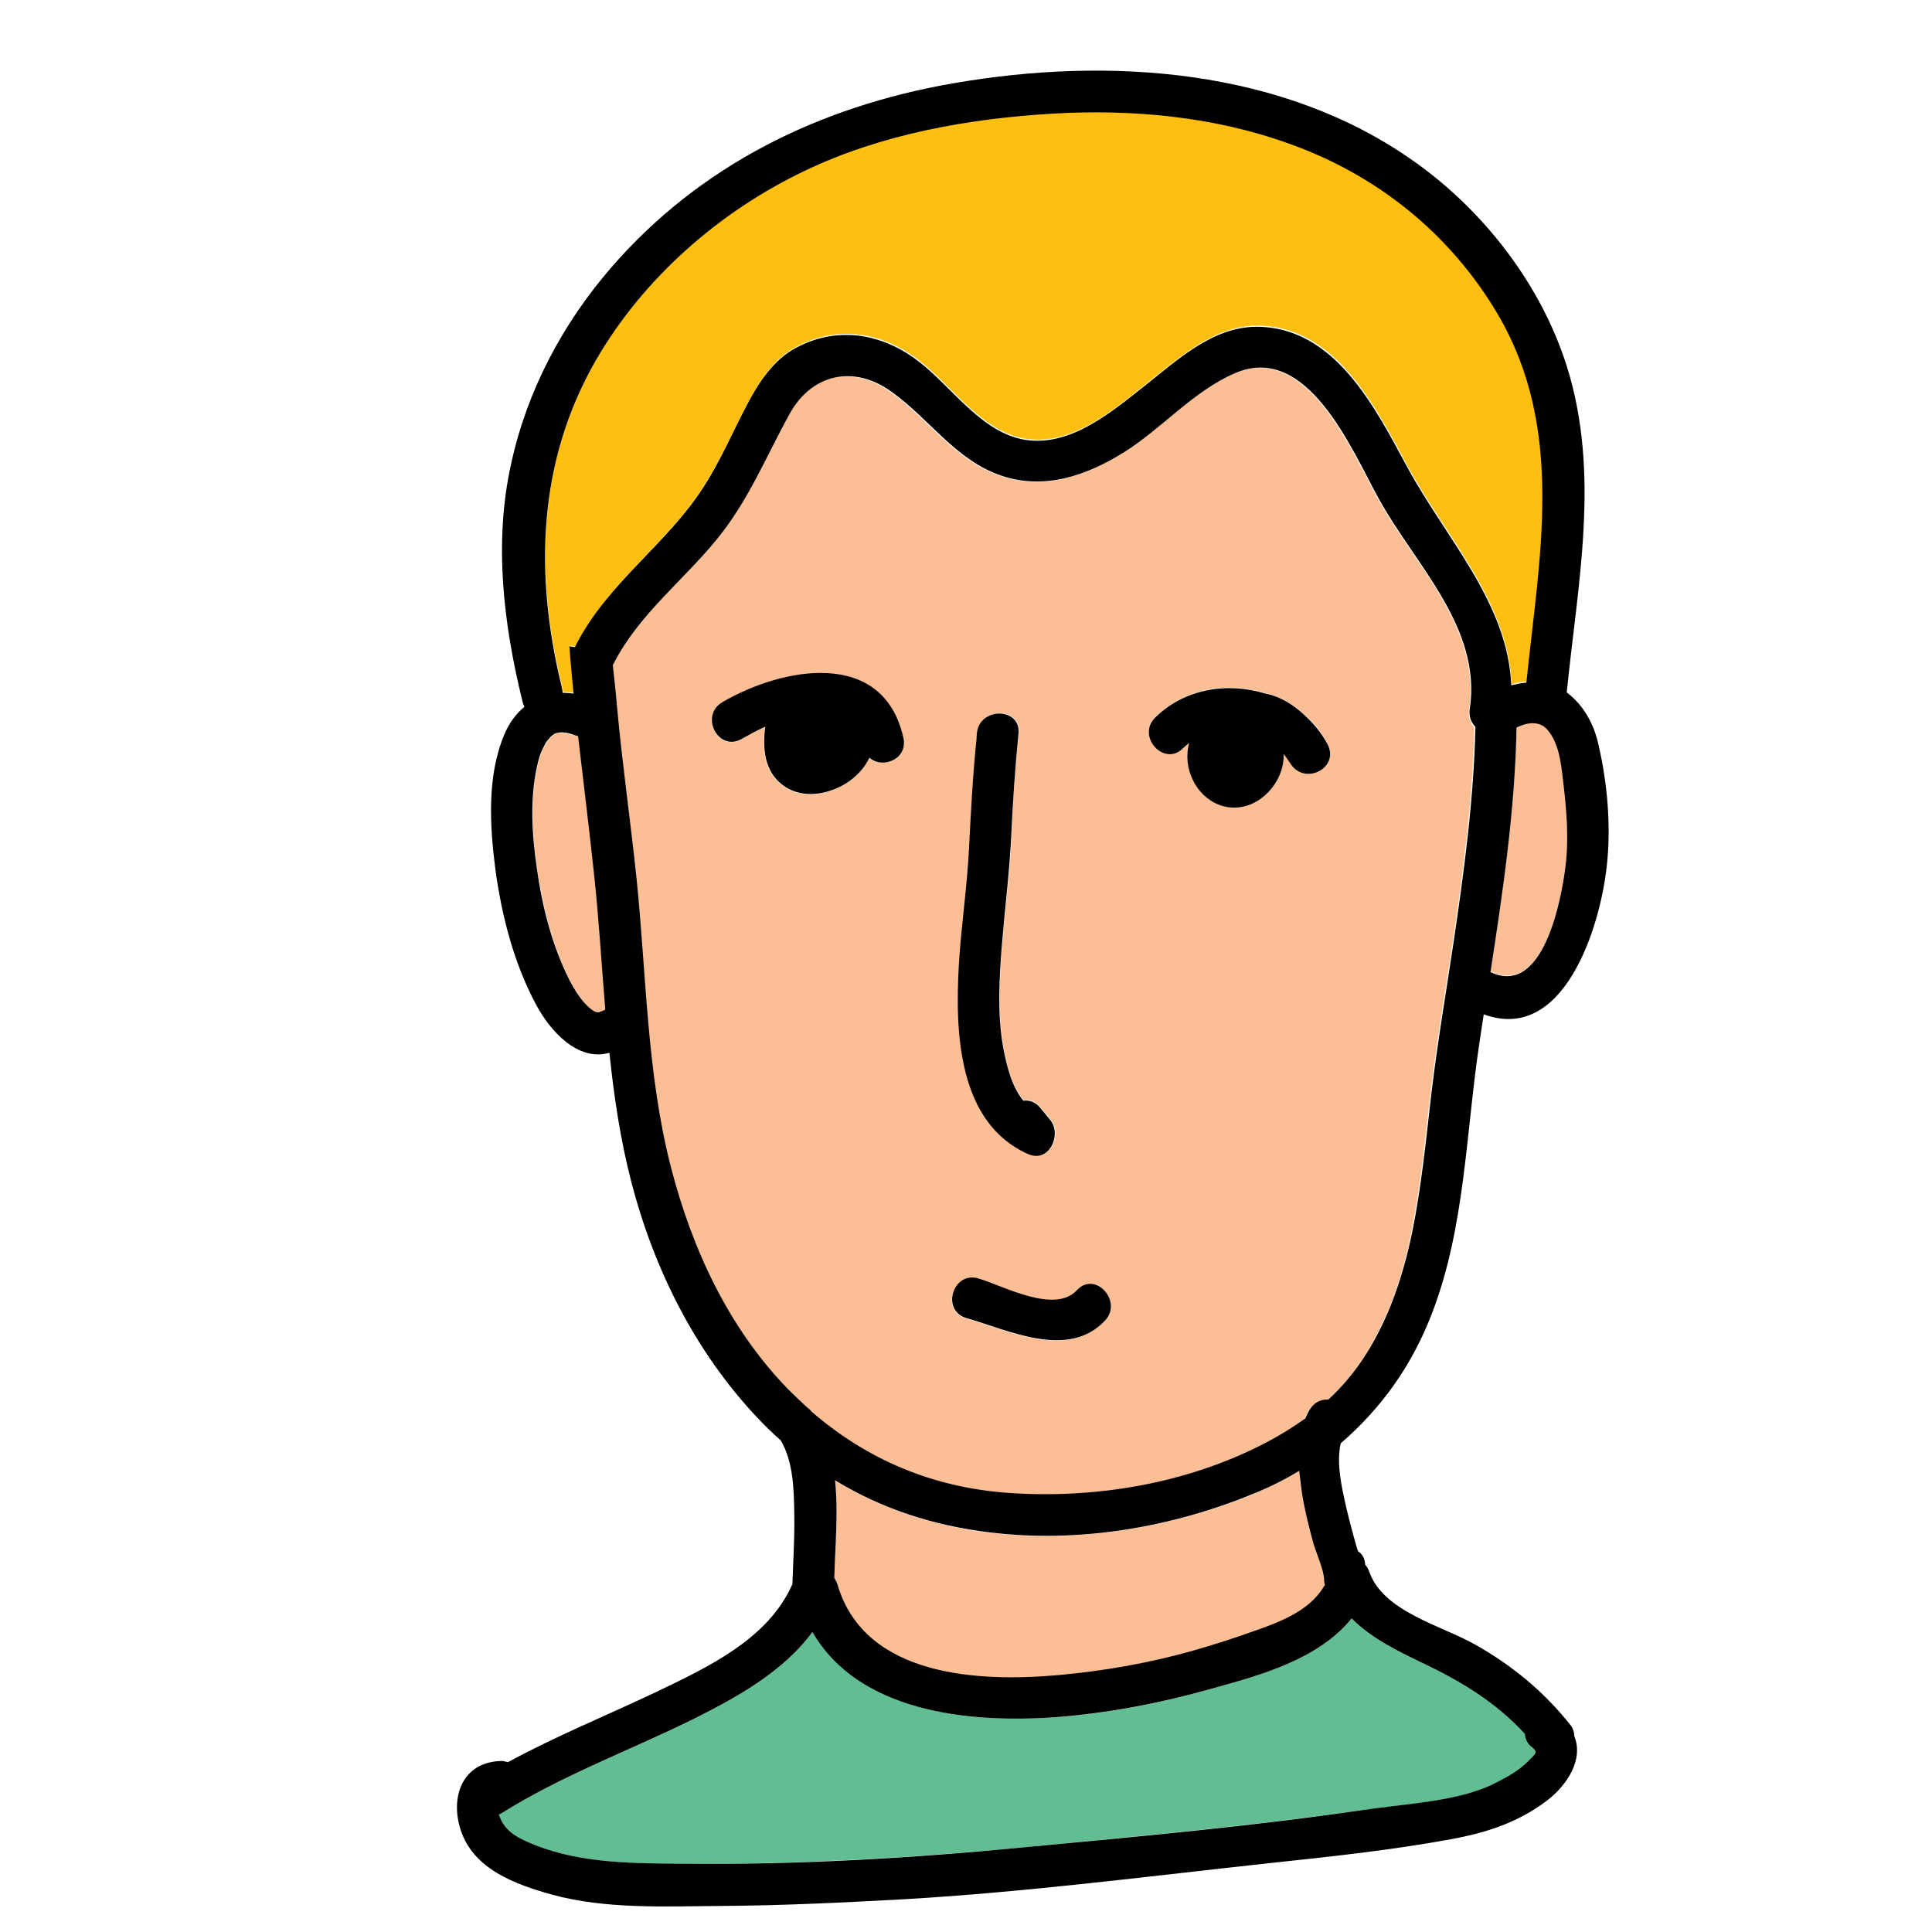
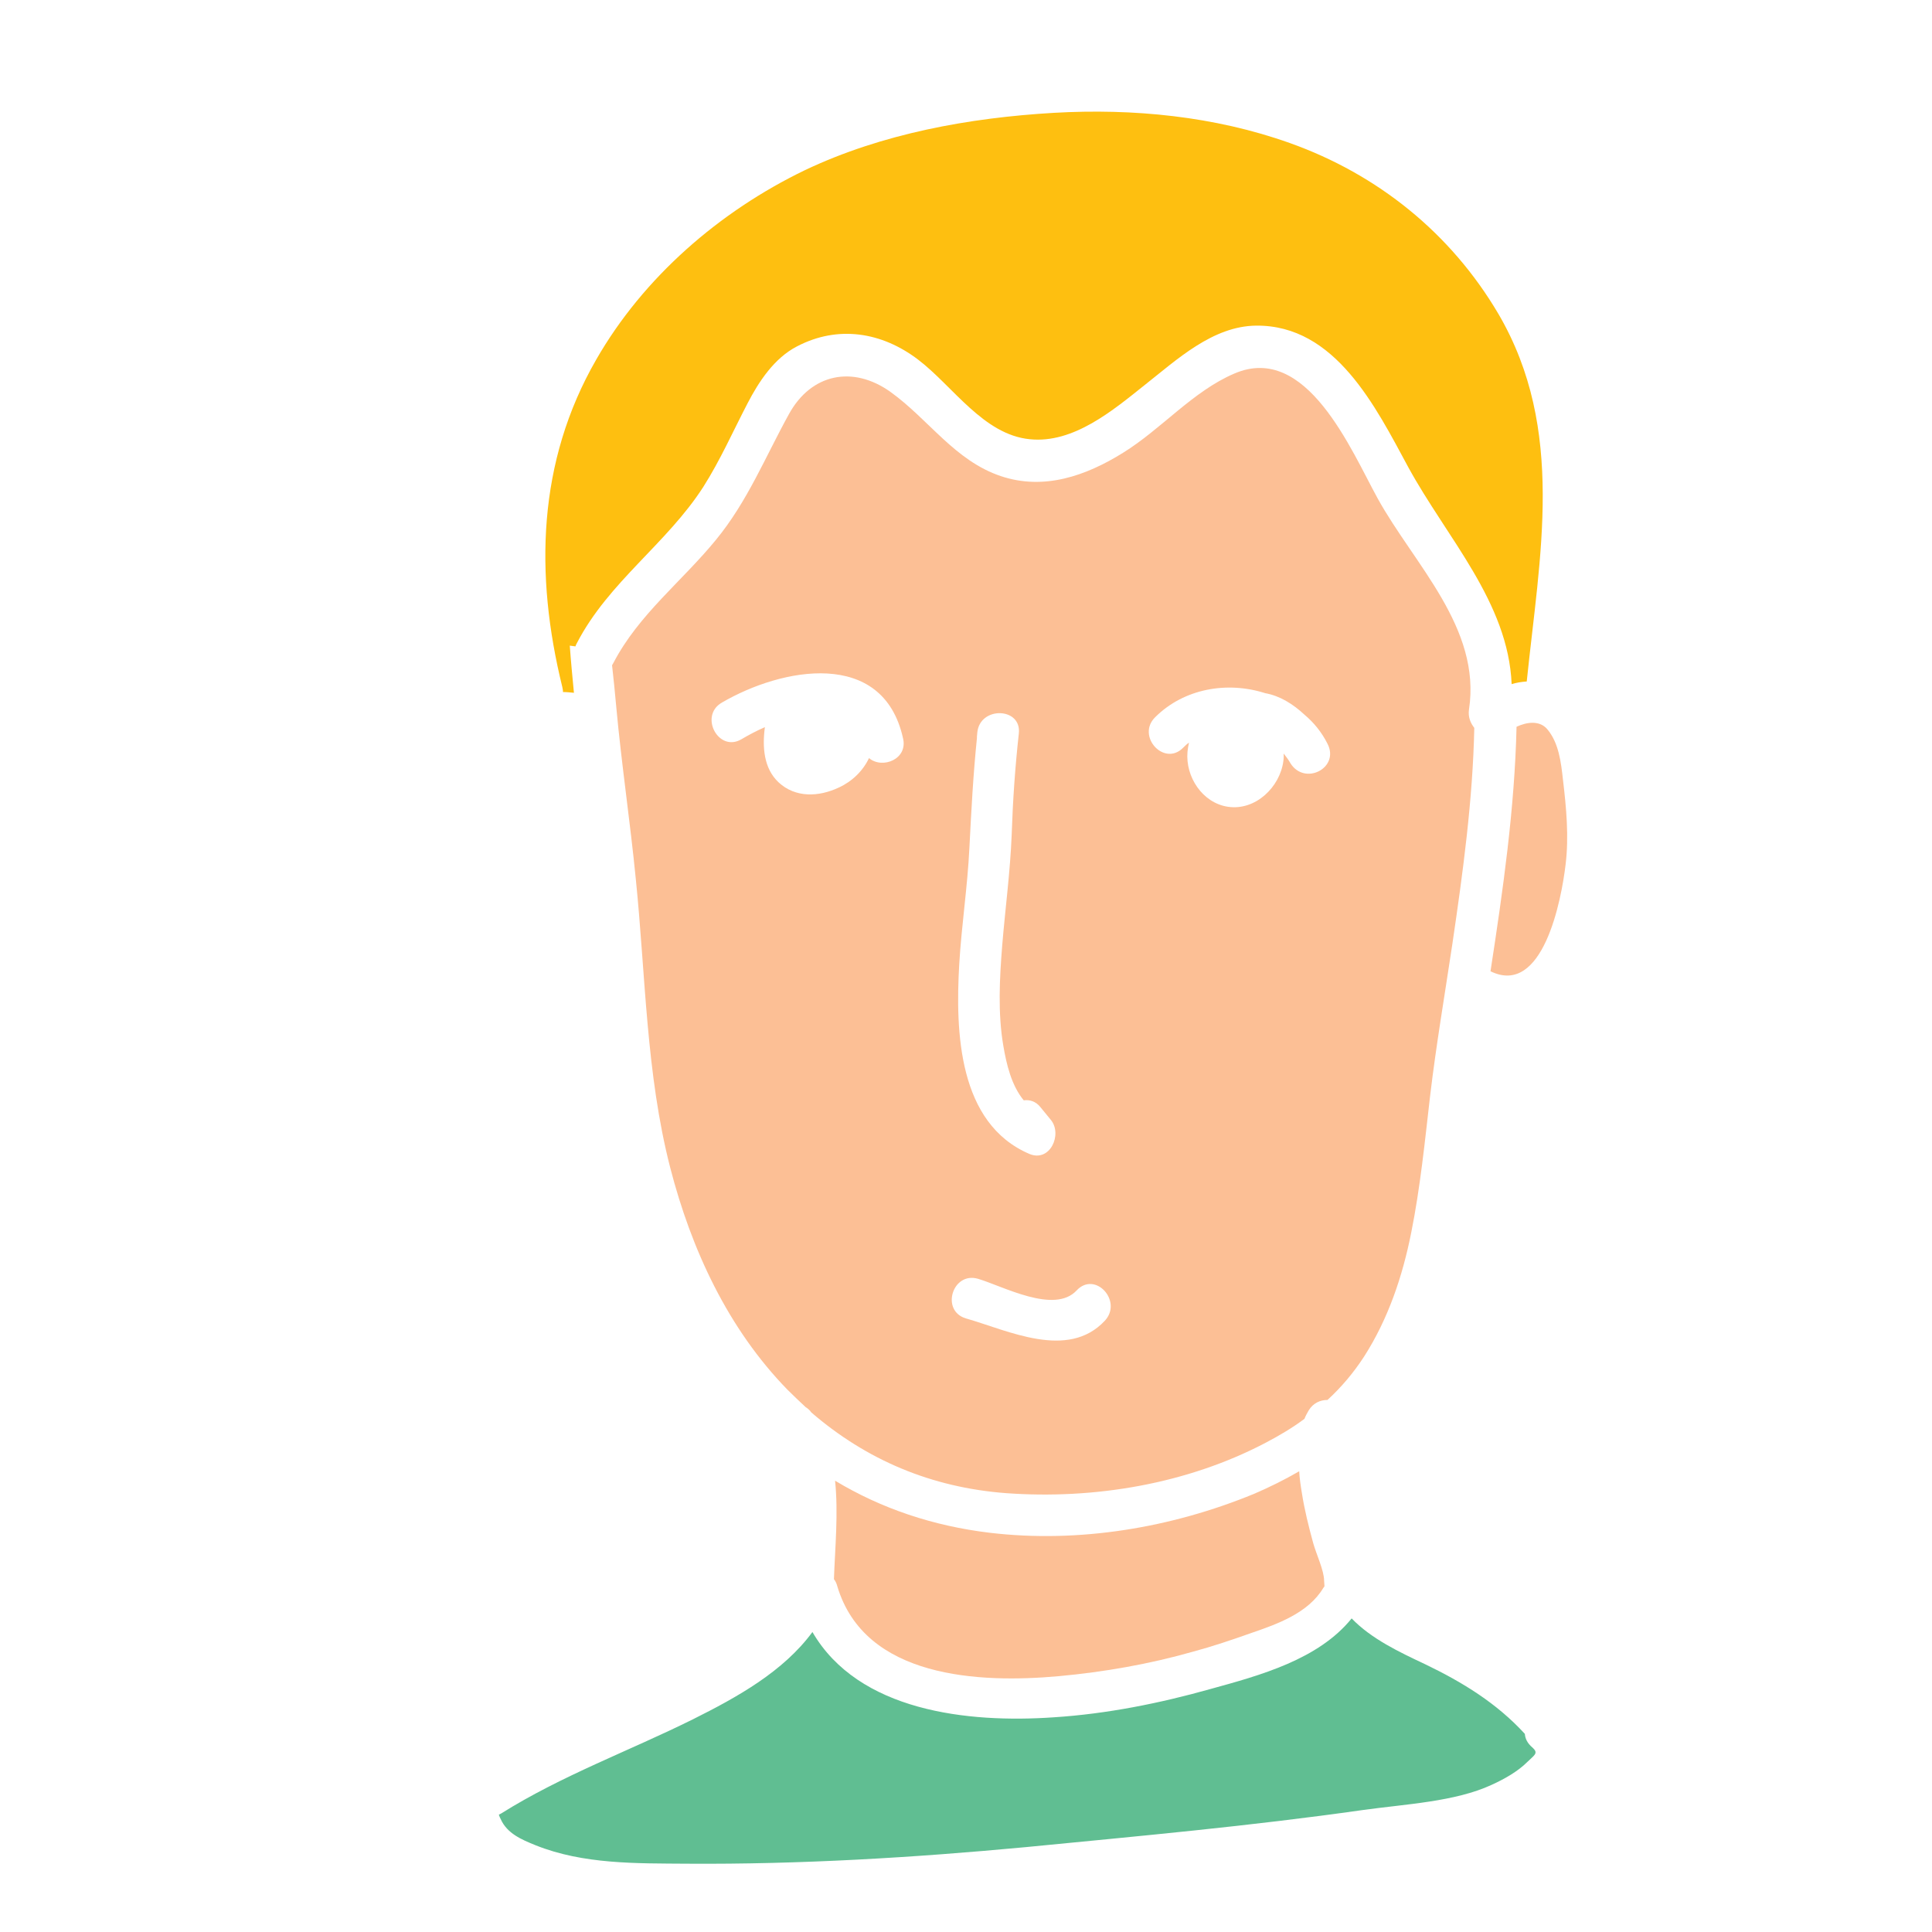
<svg xmlns="http://www.w3.org/2000/svg" width="100" height="100" viewBox="0 0 100 100" fill="none">
  <path d="M76.035 36.719C76.68 32.5 73.184 29.199 71.309 25.801C69.941 23.32 67.637 17.715 63.887 19.336C61.738 20.254 60.117 22.207 58.125 23.438C56.211 24.629 54.043 25.391 51.816 24.648C49.414 23.848 48.066 21.699 46.074 20.273C44.141 18.906 41.992 19.336 40.84 21.426C39.609 23.652 38.691 25.957 37.051 27.949C35.293 30.098 33.066 31.797 31.758 34.297C31.738 34.336 31.699 34.395 31.68 34.434C31.758 35.156 31.836 35.859 31.895 36.562C32.168 39.551 32.617 42.52 32.91 45.508C33.418 50.488 33.438 55.566 34.688 60.43C35.781 64.668 37.676 68.77 40.762 71.934C41.074 72.246 41.387 72.539 41.699 72.832C41.797 72.891 41.914 72.988 41.992 73.106C44.844 75.566 48.203 76.992 52.07 77.285C56.641 77.617 61.445 76.816 65.527 74.668C66.231 74.297 66.894 73.906 67.519 73.438C67.578 73.281 67.656 73.145 67.734 73.008C67.969 72.617 68.34 72.461 68.711 72.461C69.434 71.797 70.059 71.055 70.606 70.215C71.856 68.262 72.598 66.055 73.047 63.789C73.516 61.445 73.75 59.082 74.023 56.719C74.336 54.082 74.785 51.465 75.176 48.848C75.723 45.137 76.231 41.406 76.309 37.676C76.113 37.422 75.977 37.109 76.035 36.719ZM49.648 49.941C49.766 47.91 50.078 45.918 50.176 43.887C50.273 41.992 50.371 40.098 50.566 38.203C50.566 38.184 50.566 38.164 50.566 38.125L50.586 37.91C50.723 36.543 52.891 36.602 52.734 37.969C52.539 39.727 52.422 41.465 52.363 43.242C52.285 45.156 52.031 47.031 51.875 48.926C51.738 50.645 51.641 52.441 51.934 54.141C52.09 55.059 52.344 56.172 52.988 56.953C53.281 56.914 53.613 56.992 53.867 57.324L54.395 57.969C55 58.711 54.355 60.176 53.281 59.727C49.59 58.145 49.453 53.398 49.648 49.941ZM44.98 39.238C44.668 39.902 44.102 40.449 43.418 40.762C42.383 41.25 41.172 41.309 40.293 40.488C39.531 39.766 39.453 38.672 39.59 37.637C39.141 37.832 38.711 38.066 38.379 38.262C37.188 38.965 36.172 37.051 37.363 36.367C40.469 34.551 45.703 33.555 46.738 38.203C47.012 39.297 45.664 39.824 44.98 39.238ZM57.188 68.359C55.273 70.41 52.188 68.867 50 68.242C48.672 67.852 49.297 65.801 50.625 66.191C51.934 66.582 54.57 68.027 55.723 66.797C56.68 65.762 58.125 67.344 57.188 68.359ZM66.797 39.512C66.699 39.336 66.582 39.18 66.445 39.004C66.445 39.141 66.445 39.277 66.426 39.395C66.25 40.742 64.981 41.973 63.555 41.758C62.246 41.562 61.348 40.215 61.465 38.906C61.484 38.75 61.504 38.594 61.543 38.438C61.426 38.516 61.328 38.613 61.23 38.711C60.254 39.688 58.809 38.105 59.785 37.129C61.289 35.625 63.535 35.254 65.488 35.879C66.25 36.016 66.934 36.445 67.519 36.992C68.008 37.402 68.418 37.91 68.711 38.496C69.356 39.746 67.539 40.684 66.797 39.512Z" fill="#FCBF95" />
  <path d="M68.535 81.816C68.535 81.289 68.125 80.43 67.969 79.863C67.734 79.004 67.519 78.144 67.383 77.266C67.324 76.914 67.266 76.523 67.246 76.152C66.504 76.582 65.723 76.973 64.902 77.324C60.625 79.082 55.84 79.883 51.23 79.336C48.301 78.984 45.625 78.086 43.223 76.641C43.398 78.32 43.223 80.098 43.164 81.738C43.242 81.836 43.301 81.953 43.34 82.109C44.766 86.875 50.703 87.129 54.805 86.758C57.148 86.543 59.492 86.133 61.758 85.488C62.773 85.215 63.75 84.883 64.746 84.531C66.113 84.062 67.715 83.496 68.496 82.188C68.516 82.168 68.535 82.129 68.555 82.109C68.555 81.992 68.535 81.914 68.535 81.816Z" fill="#FCBF95" />
  <path d="M79.375 90.508C79.356 90.488 79.336 90.469 79.316 90.449C79.062 90.234 78.945 90 78.926 89.746C77.481 88.164 75.703 87.07 73.75 86.133C72.422 85.508 70.977 84.824 69.961 83.769C68.242 85.898 65.215 86.719 62.656 87.422C60.02 88.164 57.285 88.711 54.551 88.887C50.078 89.199 44.434 88.574 42.051 84.473C40.547 86.523 38.145 87.852 35.879 88.984C32.578 90.625 29.082 91.894 25.938 93.867C25.898 93.887 25.859 93.906 25.82 93.926C25.84 94.004 25.879 94.082 25.918 94.16C26.25 94.902 26.992 95.215 27.715 95.508C30.195 96.504 32.949 96.445 35.566 96.465C41.406 96.504 47.285 96.152 53.105 95.606C58.906 95.039 64.746 94.512 70.508 93.691C72.734 93.379 75.312 93.262 77.207 92.383C77.852 92.09 78.555 91.699 79.062 91.191C79.375 90.879 79.629 90.762 79.375 90.508Z" fill="#60BE92" />
-   <path d="M30.762 45.215C30.508 42.852 30.215 40.488 29.942 38.125C29.883 38.105 29.805 38.086 29.746 38.066C29.531 37.988 29.18 37.93 29.024 37.93C28.77 37.949 28.809 37.91 28.555 38.125C28.496 38.164 28.535 38.125 28.379 38.32C28.203 38.535 28.34 38.32 28.203 38.594C28.027 38.926 27.949 39.121 27.891 39.375C27.422 41.191 27.539 43.164 27.813 45C28.106 46.953 28.594 48.926 29.473 50.703C29.785 51.309 30.156 51.895 30.606 52.246C30.762 52.363 30.84 52.402 30.977 52.422C30.938 52.422 31.016 52.402 30.996 52.422C31.074 52.402 31.152 52.363 31.25 52.324C31.289 52.305 31.328 52.285 31.367 52.285C31.152 49.922 30.996 47.559 30.762 45.215Z" fill="#FCBF95" />
  <path d="M77.559 16.25C75.098 12.07 71.309 9.023 66.758 7.402C62.871 6.016 58.653 5.606 54.551 5.84C50.176 6.094 45.645 6.914 41.66 8.809C37.246 10.938 33.301 14.355 30.86 18.613C27.813 23.906 27.676 29.746 29.102 35.547C29.121 35.645 29.141 35.723 29.141 35.82C29.336 35.82 29.512 35.84 29.707 35.859C29.629 35.059 29.551 34.238 29.492 33.418L29.785 33.457C29.805 33.398 29.825 33.34 29.863 33.281C31.504 30.117 34.512 28.145 36.407 25.195C37.285 23.809 37.93 22.344 38.692 20.879C39.278 19.746 40.078 18.535 41.25 17.93C43.379 16.817 45.645 17.188 47.52 18.613C49.317 19.98 50.899 22.5 53.301 22.734C55.567 22.969 57.617 21.23 59.258 19.922C60.918 18.613 62.774 16.875 65.02 16.855C69.121 16.817 71.211 21.074 72.891 24.18C74.883 27.832 78.067 31.172 78.242 35.41C78.496 35.332 78.75 35.293 79.024 35.273C79.688 28.789 81.055 22.227 77.559 16.25Z" fill="#FEBF10" />
  <path d="M80.898 40.352C80.801 39.473 80.684 38.438 80.078 37.734C79.688 37.285 79.043 37.363 78.496 37.617C78.398 41.875 77.793 46.074 77.148 50.273C79.863 51.602 80.82 46.582 81.035 44.746C81.211 43.32 81.074 41.816 80.898 40.352Z" fill="#FCBF95" />
-   <path d="M74.16 67.871C75.84 63.438 75.879 58.555 76.582 53.926C76.66 53.457 76.719 52.969 76.797 52.5C80.918 54.023 82.812 48.066 83.164 44.844C83.398 42.793 83.203 40.547 82.734 38.535C82.5 37.461 81.953 36.484 81.094 35.84C81.66 30.195 82.851 24.512 81.094 18.945C79.765 14.746 76.836 10.957 73.281 8.418C66.445 3.516 57.383 2.91 49.316 4.316C42.441 5.508 36.23 8.535 31.621 13.867C29.121 16.758 27.285 20.215 26.465 23.965C25.547 28.047 26.054 32.305 27.05 36.328C27.07 36.426 27.109 36.504 27.148 36.582C26.718 36.934 26.347 37.422 26.093 38.047C25.195 40.195 25.351 42.773 25.644 45.02C25.976 47.441 26.601 49.863 27.754 52.012C28.476 53.359 29.902 54.961 31.543 54.492C31.777 56.738 32.109 58.984 32.675 61.172C33.847 65.684 35.976 69.961 39.199 73.379C39.59 73.789 39.98 74.18 40.41 74.551C41.074 75.684 41.093 77.129 41.113 78.418C41.133 79.609 41.054 80.801 41.015 81.992C39.765 84.844 36.64 86.289 33.965 87.578C31.406 88.789 28.769 89.863 26.289 91.211C26.152 91.172 26.015 91.133 25.859 91.152C23.887 91.25 23.3 93.066 23.847 94.727C24.512 96.758 26.679 97.539 28.574 98.066C31.347 98.828 34.453 98.672 37.285 98.652C40.468 98.633 43.672 98.477 46.855 98.301C53.183 97.93 59.492 97.109 65.8 96.426C68.925 96.094 72.031 95.762 75.117 95.195C76.933 94.863 78.554 94.336 80.039 93.223C81.152 92.383 81.972 91.035 81.484 89.863C81.484 89.668 81.425 89.473 81.308 89.316C79.922 87.559 78.261 86.191 76.308 85.098C74.609 84.141 71.601 83.418 70.879 81.367C70.82 81.211 70.761 81.094 70.664 80.996C70.644 80.664 70.508 80.43 70.293 80.293C70.273 80.254 70.273 80.215 70.254 80.195C70.039 79.453 69.844 78.711 69.668 77.969C69.453 77.012 69.16 75.742 69.394 74.707C71.523 72.871 73.125 70.625 74.16 67.871ZM80.078 37.754C80.683 38.438 80.8 39.492 80.898 40.371C81.074 41.816 81.211 43.34 81.035 44.785C80.82 46.602 79.863 51.621 77.148 50.312C77.793 46.113 78.418 41.895 78.496 37.656C79.043 37.383 79.687 37.305 80.078 37.754ZM31.23 52.305C31.152 52.344 31.074 52.363 30.976 52.402C30.996 52.383 30.937 52.402 30.957 52.402C30.82 52.383 30.762 52.363 30.586 52.227C30.137 51.875 29.765 51.289 29.453 50.684C28.574 48.926 28.066 46.934 27.793 44.98C27.519 43.125 27.402 41.172 27.871 39.355C27.929 39.121 28.008 38.906 28.183 38.574C28.32 38.32 28.183 38.535 28.359 38.301C28.515 38.105 28.496 38.145 28.535 38.105C28.789 37.91 28.75 37.949 29.004 37.91C29.16 37.891 29.512 37.949 29.726 38.047C29.785 38.066 29.863 38.086 29.922 38.105C30.195 40.469 30.488 42.832 30.742 45.195C30.996 47.539 31.133 49.883 31.328 52.246C31.308 52.285 31.269 52.285 31.23 52.305ZM29.843 33.32C29.804 33.379 29.785 33.438 29.765 33.496L29.472 33.457C29.531 34.277 29.609 35.078 29.687 35.898C29.492 35.879 29.297 35.859 29.121 35.859C29.121 35.781 29.101 35.684 29.082 35.586C27.656 29.766 27.812 23.926 30.84 18.652C33.3 14.395 37.226 10.957 41.64 8.848C45.625 6.934 50.156 6.133 54.531 5.879C58.633 5.645 62.851 6.035 66.738 7.441C71.289 9.063 75.078 12.109 77.539 16.289C81.035 22.266 79.668 28.828 79.004 35.332C78.75 35.352 78.476 35.41 78.222 35.469C78.047 31.23 74.863 27.891 72.871 24.238C71.191 21.133 69.101 16.895 65 16.914C62.734 16.934 60.898 18.672 59.238 19.98C57.578 21.289 55.527 23.027 53.281 22.793C50.879 22.559 49.297 20.02 47.5 18.672C45.625 17.246 43.34 16.875 41.23 17.988C40.058 18.594 39.258 19.805 38.672 20.938C37.91 22.383 37.285 23.867 36.386 25.254C34.492 28.184 31.484 30.156 29.843 33.32ZM69.961 83.769C70.996 84.824 72.441 85.508 73.75 86.133C75.703 87.07 77.48 88.164 78.925 89.746C78.945 90 79.043 90.254 79.316 90.449C79.336 90.469 79.355 90.488 79.375 90.508C79.629 90.742 79.375 90.859 79.062 91.191C78.554 91.699 77.851 92.07 77.207 92.383C75.312 93.262 72.734 93.359 70.508 93.691C64.746 94.531 58.906 95.059 53.105 95.606C47.285 96.172 41.406 96.523 35.566 96.465C32.949 96.445 30.195 96.484 27.715 95.508C26.992 95.215 26.25 94.902 25.918 94.16C25.879 94.082 25.859 94.004 25.82 93.926C25.859 93.906 25.898 93.887 25.937 93.867C29.082 91.894 32.558 90.625 35.879 88.984C38.144 87.852 40.547 86.523 42.05 84.473C44.433 88.594 50.078 89.199 54.55 88.887C57.285 88.691 60.019 88.164 62.656 87.422C65.215 86.719 68.242 85.898 69.961 83.769ZM43.222 76.621C45.625 78.086 48.3 78.965 51.23 79.316C55.84 79.883 60.644 79.062 64.902 77.305C65.722 76.973 66.504 76.582 67.246 76.133C67.285 76.523 67.344 76.894 67.383 77.246C67.519 78.125 67.734 78.984 67.969 79.844C68.125 80.41 68.535 81.269 68.535 81.797C68.535 81.894 68.554 81.973 68.574 82.051C68.554 82.07 68.535 82.09 68.515 82.129C67.734 83.438 66.113 84.004 64.765 84.473C63.789 84.824 62.793 85.137 61.777 85.43C59.511 86.074 57.168 86.484 54.824 86.699C50.703 87.07 44.785 86.816 43.359 82.051C43.32 81.914 43.261 81.797 43.183 81.68C43.222 80.078 43.398 78.301 43.222 76.621ZM68.75 72.441C68.379 72.422 68.008 72.578 67.773 72.988C67.695 73.125 67.617 73.281 67.558 73.418C66.933 73.867 66.269 74.277 65.566 74.648C61.484 76.797 56.679 77.598 52.109 77.266C48.242 76.973 44.883 75.547 42.031 73.086C41.933 72.969 41.836 72.891 41.738 72.812C41.425 72.519 41.113 72.227 40.8 71.914C37.715 68.75 35.82 64.648 34.726 60.41C33.476 55.547 33.457 50.449 32.949 45.488C32.636 42.5 32.207 39.531 31.933 36.543C31.875 35.84 31.797 35.137 31.718 34.414C31.738 34.375 31.777 34.336 31.797 34.277C33.105 31.777 35.332 30.078 37.09 27.93C38.73 25.938 39.648 23.633 40.879 21.406C42.031 19.336 44.199 18.887 46.113 20.254C48.105 21.66 49.453 23.828 51.855 24.629C54.082 25.371 56.25 24.609 58.164 23.418C60.136 22.188 61.777 20.234 63.925 19.316C67.675 17.695 69.98 23.301 71.347 25.781C73.203 29.18 76.719 32.48 76.074 36.699C76.015 37.09 76.152 37.402 76.367 37.617C76.289 41.348 75.781 45.098 75.234 48.789C74.844 51.406 74.394 54.023 74.082 56.66C73.808 59.023 73.574 61.406 73.105 63.73C72.636 65.996 71.914 68.203 70.664 70.156C70.097 71.035 69.472 71.777 68.75 72.441Z" fill="black" />
-   <path d="M54.375 57.988L53.847 57.344C53.593 57.031 53.281 56.934 52.968 56.973C52.343 56.211 52.09 55.098 51.914 54.16C51.621 52.441 51.718 50.664 51.855 48.945C52.011 47.051 52.246 45.176 52.343 43.262C52.422 41.504 52.539 39.746 52.715 37.988C52.871 36.621 50.722 36.562 50.566 37.93L50.547 38.145C50.547 38.164 50.547 38.184 50.547 38.223C50.351 40.117 50.254 41.992 50.156 43.906C50.058 45.938 49.746 47.93 49.629 49.961C49.433 53.398 49.57 58.145 53.242 59.746C54.316 60.195 54.961 58.73 54.375 57.988ZM55.742 66.777C54.59 68.027 51.953 66.562 50.644 66.172C49.316 65.781 48.691 67.832 50.019 68.223C52.207 68.848 55.312 70.391 57.207 68.34C58.125 67.344 56.679 65.762 55.742 66.777ZM68.711 38.516C68.398 37.93 67.988 37.441 67.519 37.012C66.933 36.465 66.25 36.035 65.488 35.898C63.535 35.293 61.289 35.645 59.785 37.148C58.808 38.125 60.273 39.707 61.23 38.73C61.328 38.633 61.445 38.535 61.543 38.457C61.504 38.613 61.484 38.77 61.465 38.926C61.347 40.234 62.246 41.582 63.554 41.777C64.98 41.992 66.25 40.762 66.426 39.414C66.445 39.277 66.445 39.141 66.445 39.023C66.562 39.18 66.68 39.355 66.797 39.531C67.539 40.684 69.355 39.746 68.711 38.516ZM46.758 38.184C45.722 33.535 40.488 34.531 37.383 36.348C36.191 37.051 37.187 38.945 38.398 38.242C38.75 38.047 39.16 37.812 39.609 37.617C39.472 38.652 39.551 39.746 40.312 40.469C41.191 41.289 42.402 41.23 43.437 40.742C44.101 40.43 44.687 39.883 45 39.219C45.664 39.824 47.011 39.297 46.758 38.184Z" fill="black" />
</svg>